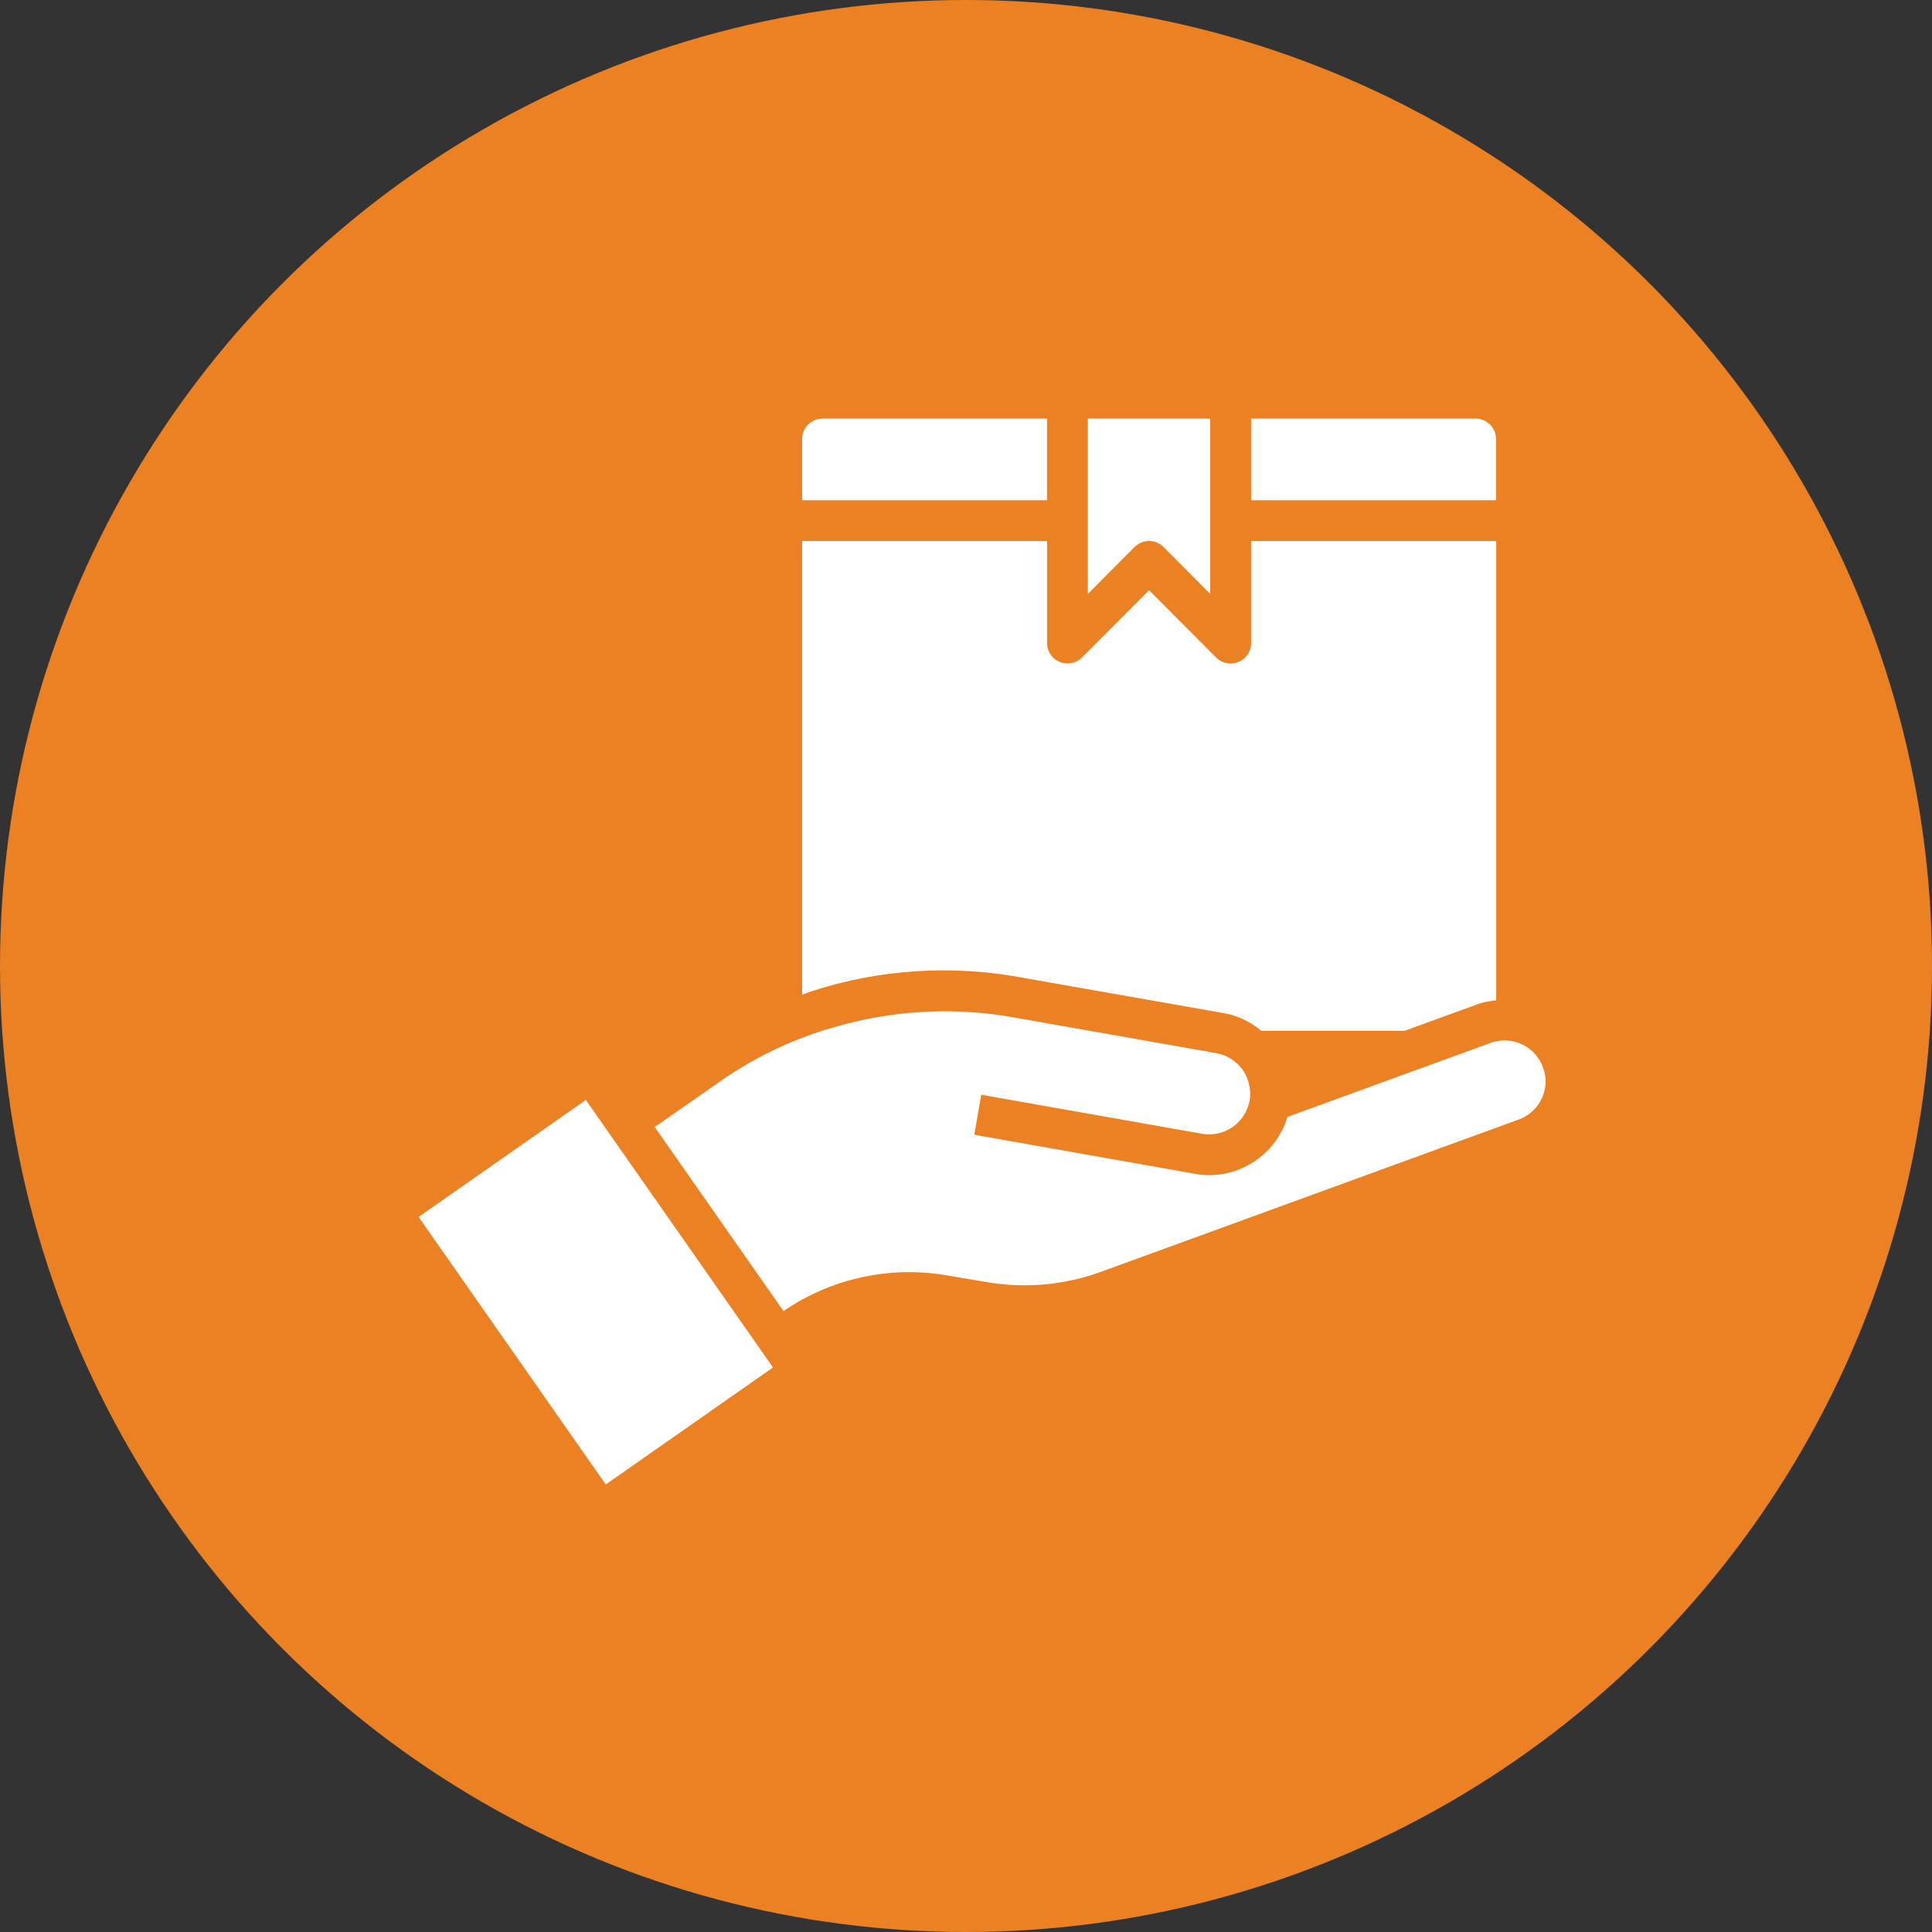
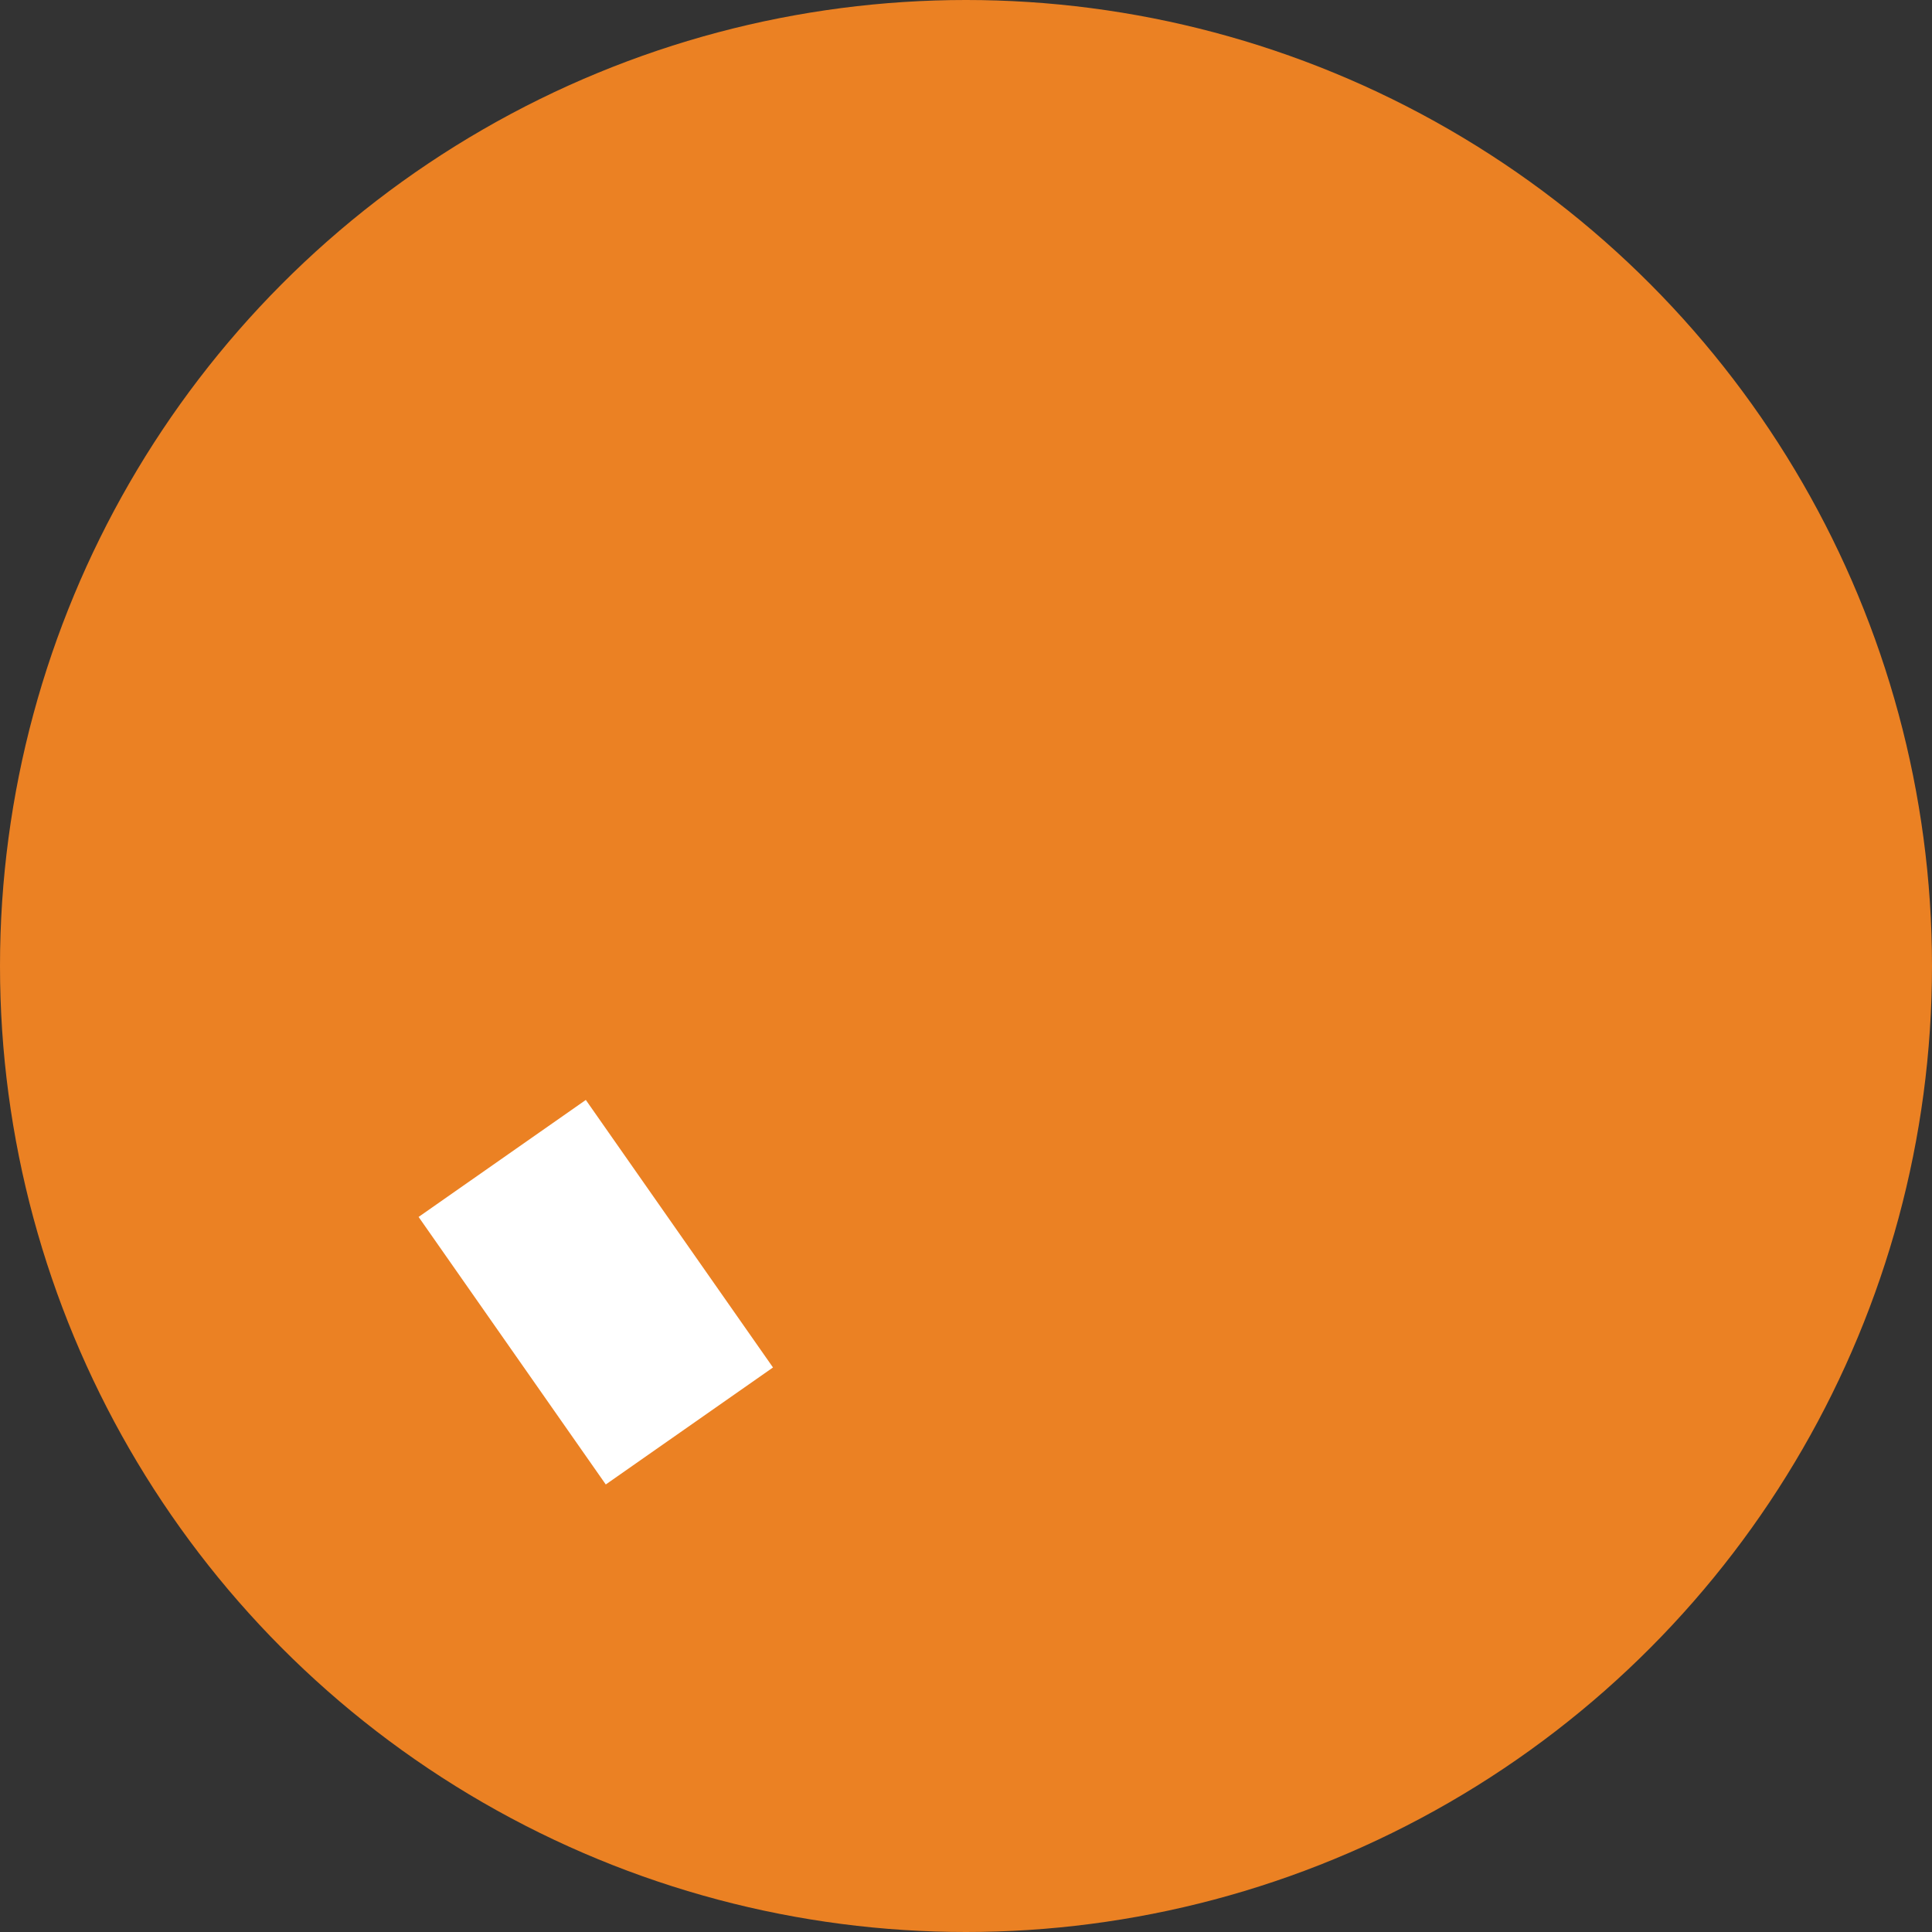
<svg xmlns="http://www.w3.org/2000/svg" width="60" height="60" viewBox="0 0 60 60">
  <rect x="0" y="0" width="60" height="60" fill="#333333" stroke="none" />
  <g id="package_deals" data-name="package deals" transform="translate(-239 -85)">
    <circle id="Ellipse_2" data-name="Ellipse 2" cx="30" cy="30" r="30" transform="translate(239 85)" fill="#eb8123" />
    <g id="package" transform="translate(247.793 90)">
      <path id="Path_1" data-name="Path 1" d="M0,0H6.338V10.14H0Z" transform="translate(4.207 32.793) rotate(-34.978)" fill="#fff" />
-       <path id="Path_2" data-name="Path 2" d="M43.422,39.436a1.2,1.2,0,0,0-.063-.653,1.268,1.268,0,0,0-1.622-.761l-6.312,2.3A2.546,2.546,0,0,1,32.99,42.13a2.17,2.17,0,0,1-.45-.044L25.7,40.875l.215-1.242,6.851,1.211a1.273,1.273,0,0,0,1.451-.9,1.12,1.12,0,0,0,.032-.532,1.276,1.276,0,0,0-.209-.545,1.3,1.3,0,0,0-.824-.526l-6.363-1.122a12.2,12.2,0,0,0-5.609.349l-.114.032a11.788,11.788,0,0,0-3.365,1.648l-1.99,1.388,4,5.717a6.9,6.9,0,0,1,5.127-1.1l1.134.19a6.964,6.964,0,0,0,3.6-.311L42.6,40.406A1.268,1.268,0,0,0,43.422,39.436Z" transform="translate(-4.235 -10.635)" fill="#fff" />
-       <path id="Path_3" data-name="Path 3" d="M52.605,10.535v-1.9A.634.634,0,0,0,51.972,8H45v2.535Z" transform="translate(-14.939)" fill="#fff" />
-       <path id="Path_4" data-name="Path 4" d="M38.451,11.987a.639.639,0,0,1,.9,0L40.8,13.444V8H37v5.444Z" transform="translate(-12.009)" fill="#fff" />
-       <path id="Path_5" data-name="Path 5" d="M23,8.634v1.9h7.605V8H23.634A.634.634,0,0,0,23,8.634Z" transform="translate(-6.882)" fill="#fff" />
-       <path id="Path_6" data-name="Path 6" d="M31,17.752a.626.626,0,0,1-.393-.583V14H23V28.089c.139-.051.279-.108.425-.146l.114-.038a13.305,13.305,0,0,1,6.173-.368l6.37,1.122a2.455,2.455,0,0,1,1.173.551h4.456l2.244-.818a2.439,2.439,0,0,1,.6-.127V14H36.943v3.169a.626.626,0,0,1-.393.583.531.531,0,0,1-.241.051.638.638,0,0,1-.45-.184l-2.085-2.091-2.085,2.091A.634.634,0,0,1,31,17.752Z" transform="translate(-6.882 -2.197)" fill="#fff" />
    </g>
  </g>
</svg>